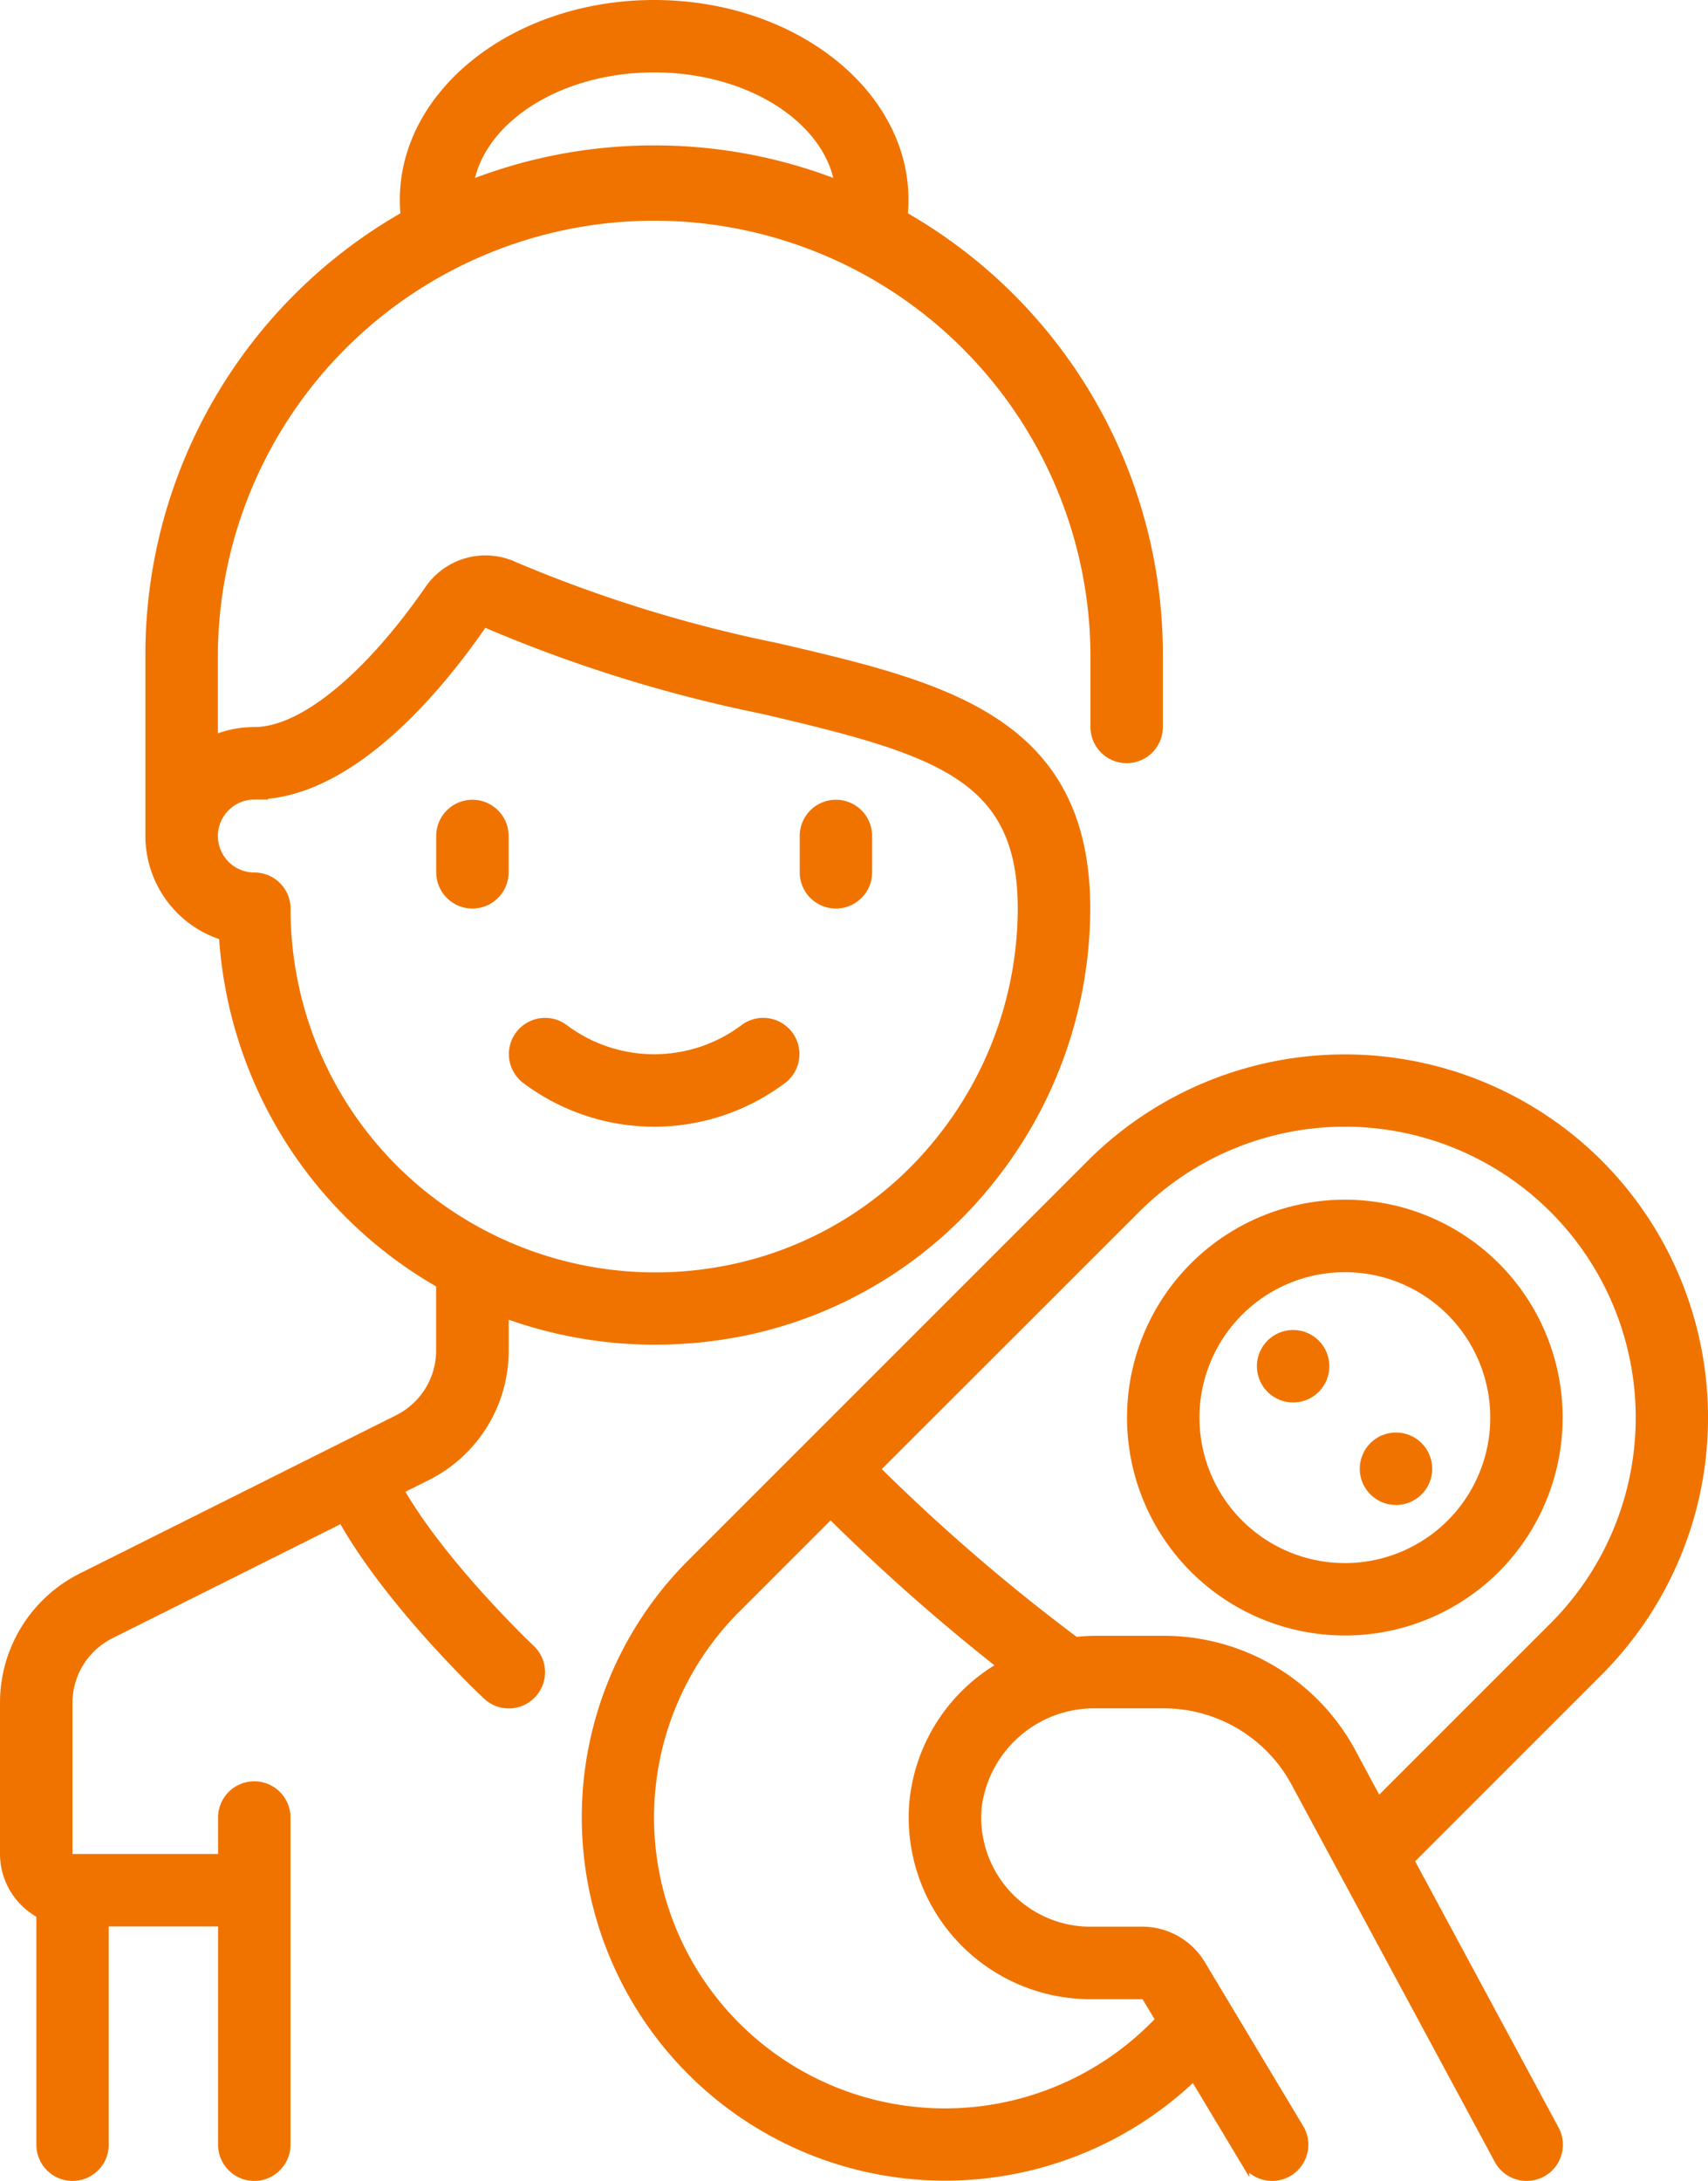
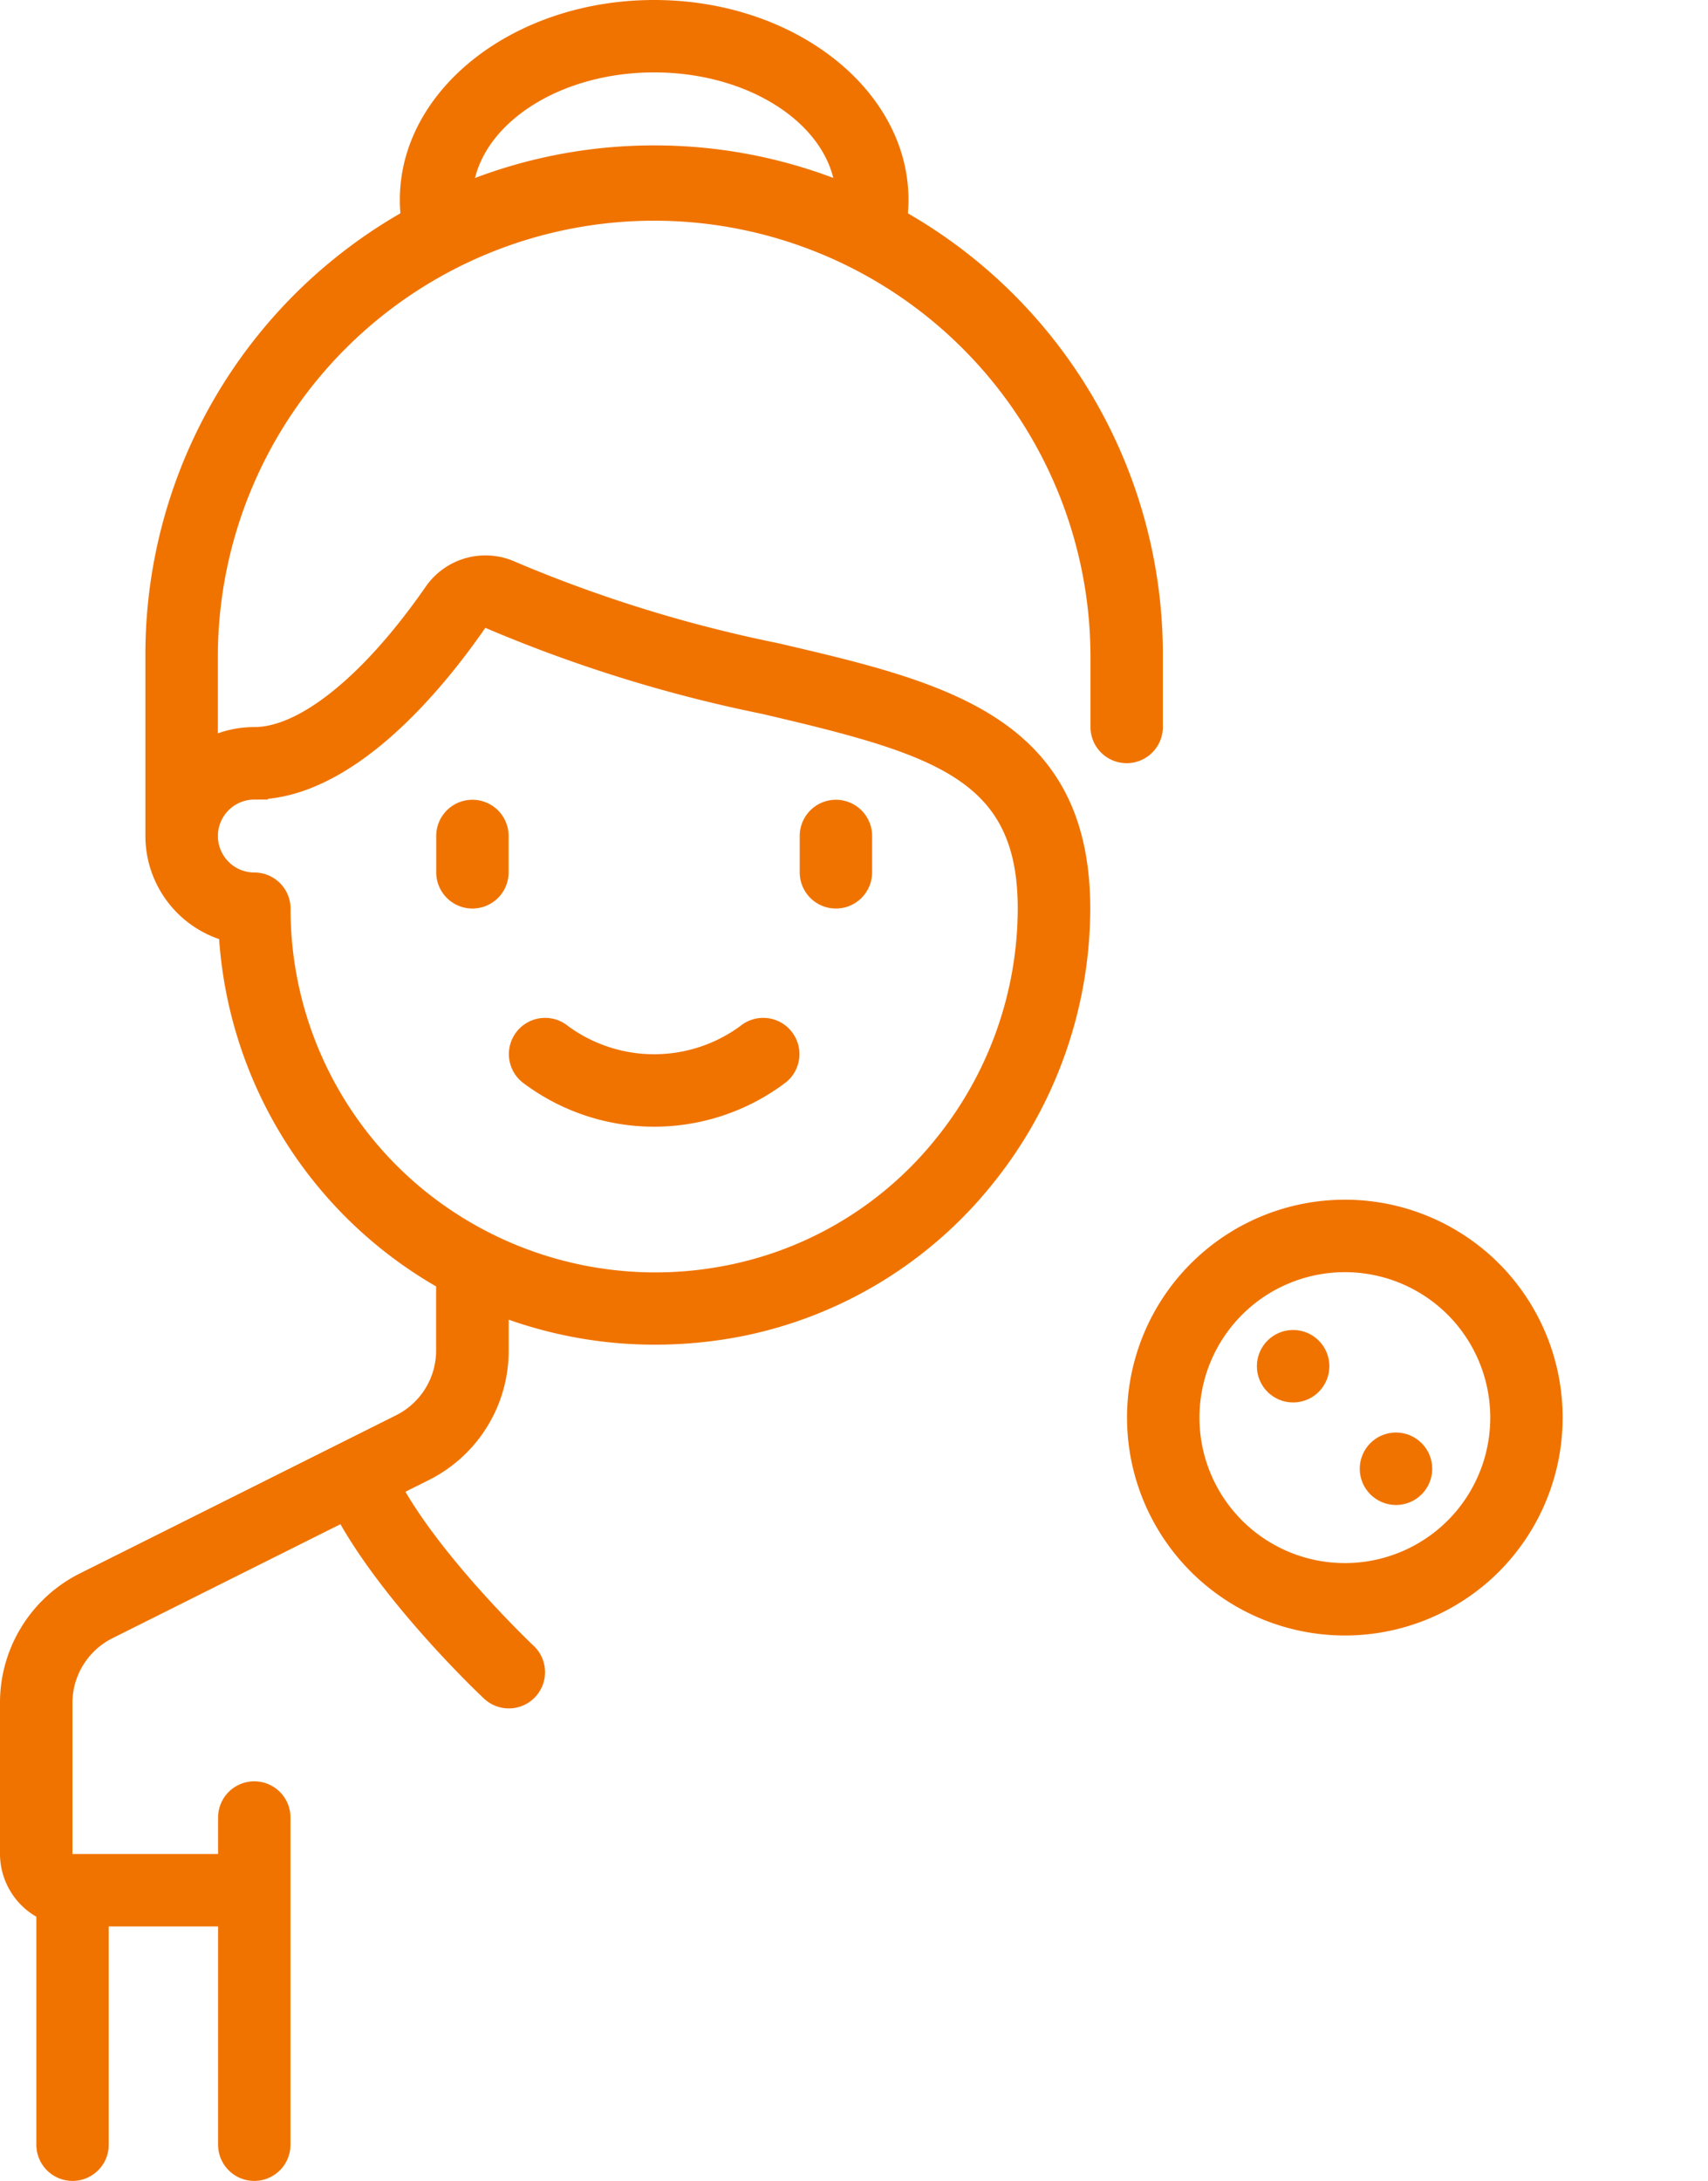
<svg xmlns="http://www.w3.org/2000/svg" width="96.73" height="123.505" viewBox="0 0 96.73 123.505">
  <defs>
    <style>.a{fill:#f07300;stroke:#f07300;stroke-width:0.5px;}</style>
  </defs>
  <g transform="translate(-55.469 0.25)">
    <g transform="translate(84.539 57.64)">
      <path class="a" d="M191.229,240.589a1.8,1.8,0,0,0-2.536-.248,8.5,8.5,0,0,1-10.063,0,1.8,1.8,0,0,0-2.288,2.784,12.087,12.087,0,0,0,14.639,0A1.8,1.8,0,0,0,191.229,240.589Z" transform="translate(-175.684 -239.931)" />
    </g>
    <g transform="translate(80.422 45.289)">
      <path class="a" d="M160.349,188.517a1.8,1.8,0,0,0-1.8,1.8v2.059a1.8,1.8,0,1,0,3.6,0v-2.059A1.8,1.8,0,0,0,160.349,188.517Z" transform="translate(-158.547 -188.517)" />
    </g>
    <g transform="translate(101.008 45.289)">
      <g transform="translate(0)">
        <path class="a" d="M246.038,188.517a1.8,1.8,0,0,0-1.8,1.8v2.059a1.8,1.8,0,1,0,3.6,0v-2.059A1.8,1.8,0,0,0,246.038,188.517Z" transform="translate(-244.236 -188.517)" />
      </g>
    </g>
    <g transform="translate(55.719)">
      <path class="a" d="M106.623,11.969a8.866,8.866,0,0,0,.047-.9C106.67,4.964,100.321,0,92.516,0S78.363,4.964,78.363,11.066a8.8,8.8,0,0,0,.046.9A28.581,28.581,0,0,0,63.953,36.8V47.091a5.93,5.93,0,0,0,4.165,5.654,24.428,24.428,0,0,0,12.3,19.707v3.76A4.35,4.35,0,0,1,78,80.123L60.129,89.061a7.934,7.934,0,0,0-4.41,7.135v8.535a3.862,3.862,0,0,0,2.059,3.411V121.2a1.8,1.8,0,0,0,3.6,0V108.591H68.07V121.2a1.8,1.8,0,0,0,3.6,0V102.672a1.8,1.8,0,1,0-3.6,0v2.315H59.579a.257.257,0,0,1-.257-.257V96.2a4.35,4.35,0,0,1,2.418-3.912l13.11-6.555c2.689,4.808,7.962,9.8,8.2,10.021a1.8,1.8,0,1,0,2.47-2.624c-.053-.049-5-4.733-7.441-9.01l1.539-.769a7.934,7.934,0,0,0,4.41-7.135V74.125a24.645,24.645,0,0,0,8.536,1.522,25.438,25.438,0,0,0,5.082-.516,24.033,24.033,0,0,0,13.894-8.561,24.652,24.652,0,0,0,5.424-15.421c-.03-10.662-8.123-12.549-17.495-14.735a77.755,77.755,0,0,1-14.885-4.606A3.868,3.868,0,0,0,79.794,33.1c-3.5,5.054-7.209,8.072-9.922,8.072a5.885,5.885,0,0,0-2.315.472V36.8a24.96,24.96,0,0,1,49.919,0v4.117a1.8,1.8,0,1,0,3.6,0V36.8A28.581,28.581,0,0,0,106.623,11.969ZM69.872,44.775c5.413,0,10.4-6.03,12.885-9.624a.223.223,0,0,1,.191-.094.358.358,0,0,1,.146.033,80.671,80.671,0,0,0,15.555,4.834c9.919,2.313,14.689,3.757,14.709,11.235a21.037,21.037,0,0,1-4.633,13.158,20.424,20.424,0,0,1-11.8,7.283,21.022,21.022,0,0,1-17.581-4.24,20.778,20.778,0,0,1-7.669-16.152,1.8,1.8,0,0,0-1.8-1.8,2.315,2.315,0,1,1,0-4.631ZM92.516,8.234a28.418,28.418,0,0,0-10.481,1.992C82.627,6.505,87.1,3.6,92.516,3.6s9.89,2.9,10.481,6.623A28.418,28.418,0,0,0,92.516,8.234Z" transform="translate(-55.719)" />
    </g>
    <g transform="translate(88.666 59.708)">
      <g transform="translate(0)">
-         <path class="a" d="M250.2,254.485a20.352,20.352,0,0,0-28.749,0l-22.644,22.644a20.326,20.326,0,0,0,28.469,29.016l2.888,4.813a1.8,1.8,0,1,0,3.09-1.854l-5.576-9.294a3.88,3.88,0,0,0-3.31-1.874h-2.952a6.434,6.434,0,0,1-6.4-7.07,6.677,6.677,0,0,1,6.756-5.795h3.791a8.481,8.481,0,0,1,7.476,4.466l11.5,21.348a1.8,1.8,0,0,0,3.173-1.708L239.5,293.936l10.7-10.7A20.351,20.351,0,0,0,250.2,254.485Zm-38.774,36.039a10.038,10.038,0,0,0,9.989,11.016h2.952a.258.258,0,0,1,.22.125l.782,1.3-.362.362a16.725,16.725,0,0,1-23.653-23.653l5.349-5.349a112.953,112.953,0,0,0,9.721,8.588A9.98,9.98,0,0,0,211.427,290.524Zm26.288.1-1.505-2.8a12.079,12.079,0,0,0-10.649-6.361H221.77a10.594,10.594,0,0,0-1.2.07,107.189,107.189,0,0,1-11.32-9.76L224,257.033a16.725,16.725,0,1,1,23.653,23.653Z" transform="translate(-192.862 -248.54)" />
-       </g>
+         </g>
    </g>
    <g transform="translate(119.541 67.938)">
      <path class="a" d="M342.022,286.335a12.089,12.089,0,1,0,0,17.1A12.108,12.108,0,0,0,342.022,286.335Zm-2.548,14.556a8.487,8.487,0,1,1,0-12.008A8.5,8.5,0,0,1,339.474,300.892Z" transform="translate(-321.381 -282.798)" />
    </g>
    <g transform="translate(126.901 75.314)">
      <circle class="a" cx="1.802" cy="1.802" r="1.802" />
    </g>
    <g transform="translate(132.727 81.12)">
      <circle class="a" cx="1.802" cy="1.802" r="1.802" />
    </g>
  </g>
</svg>